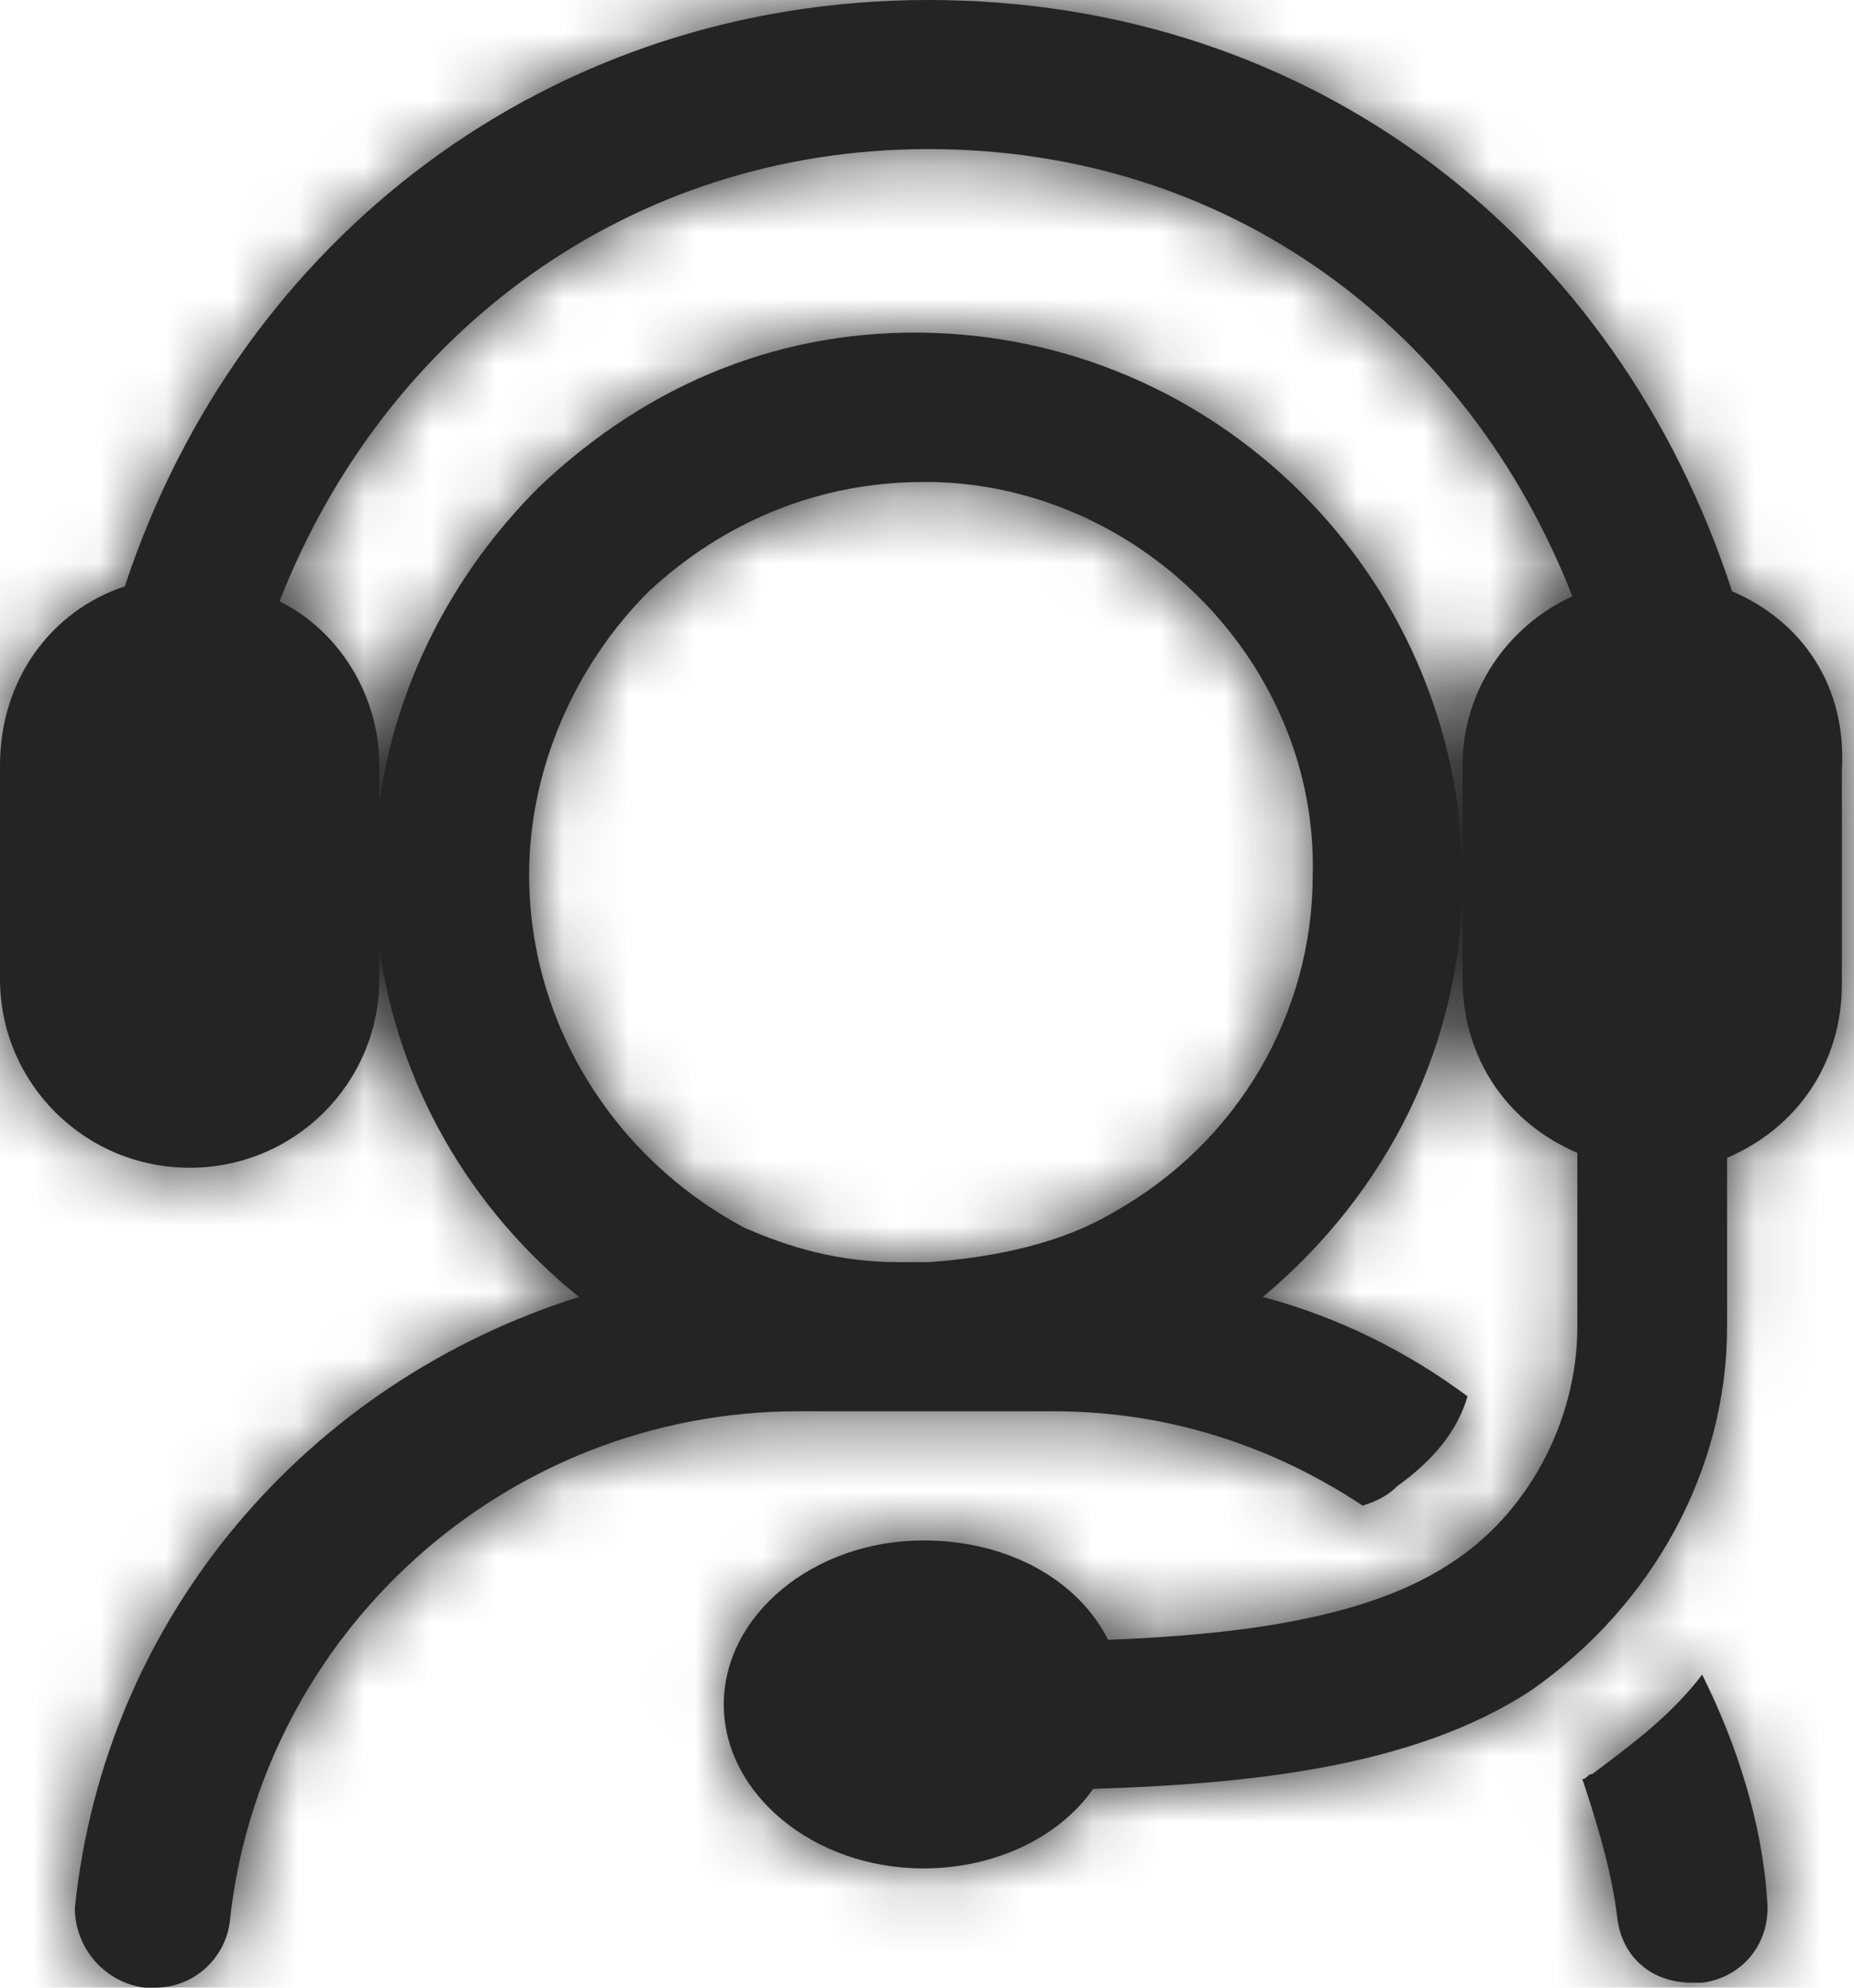
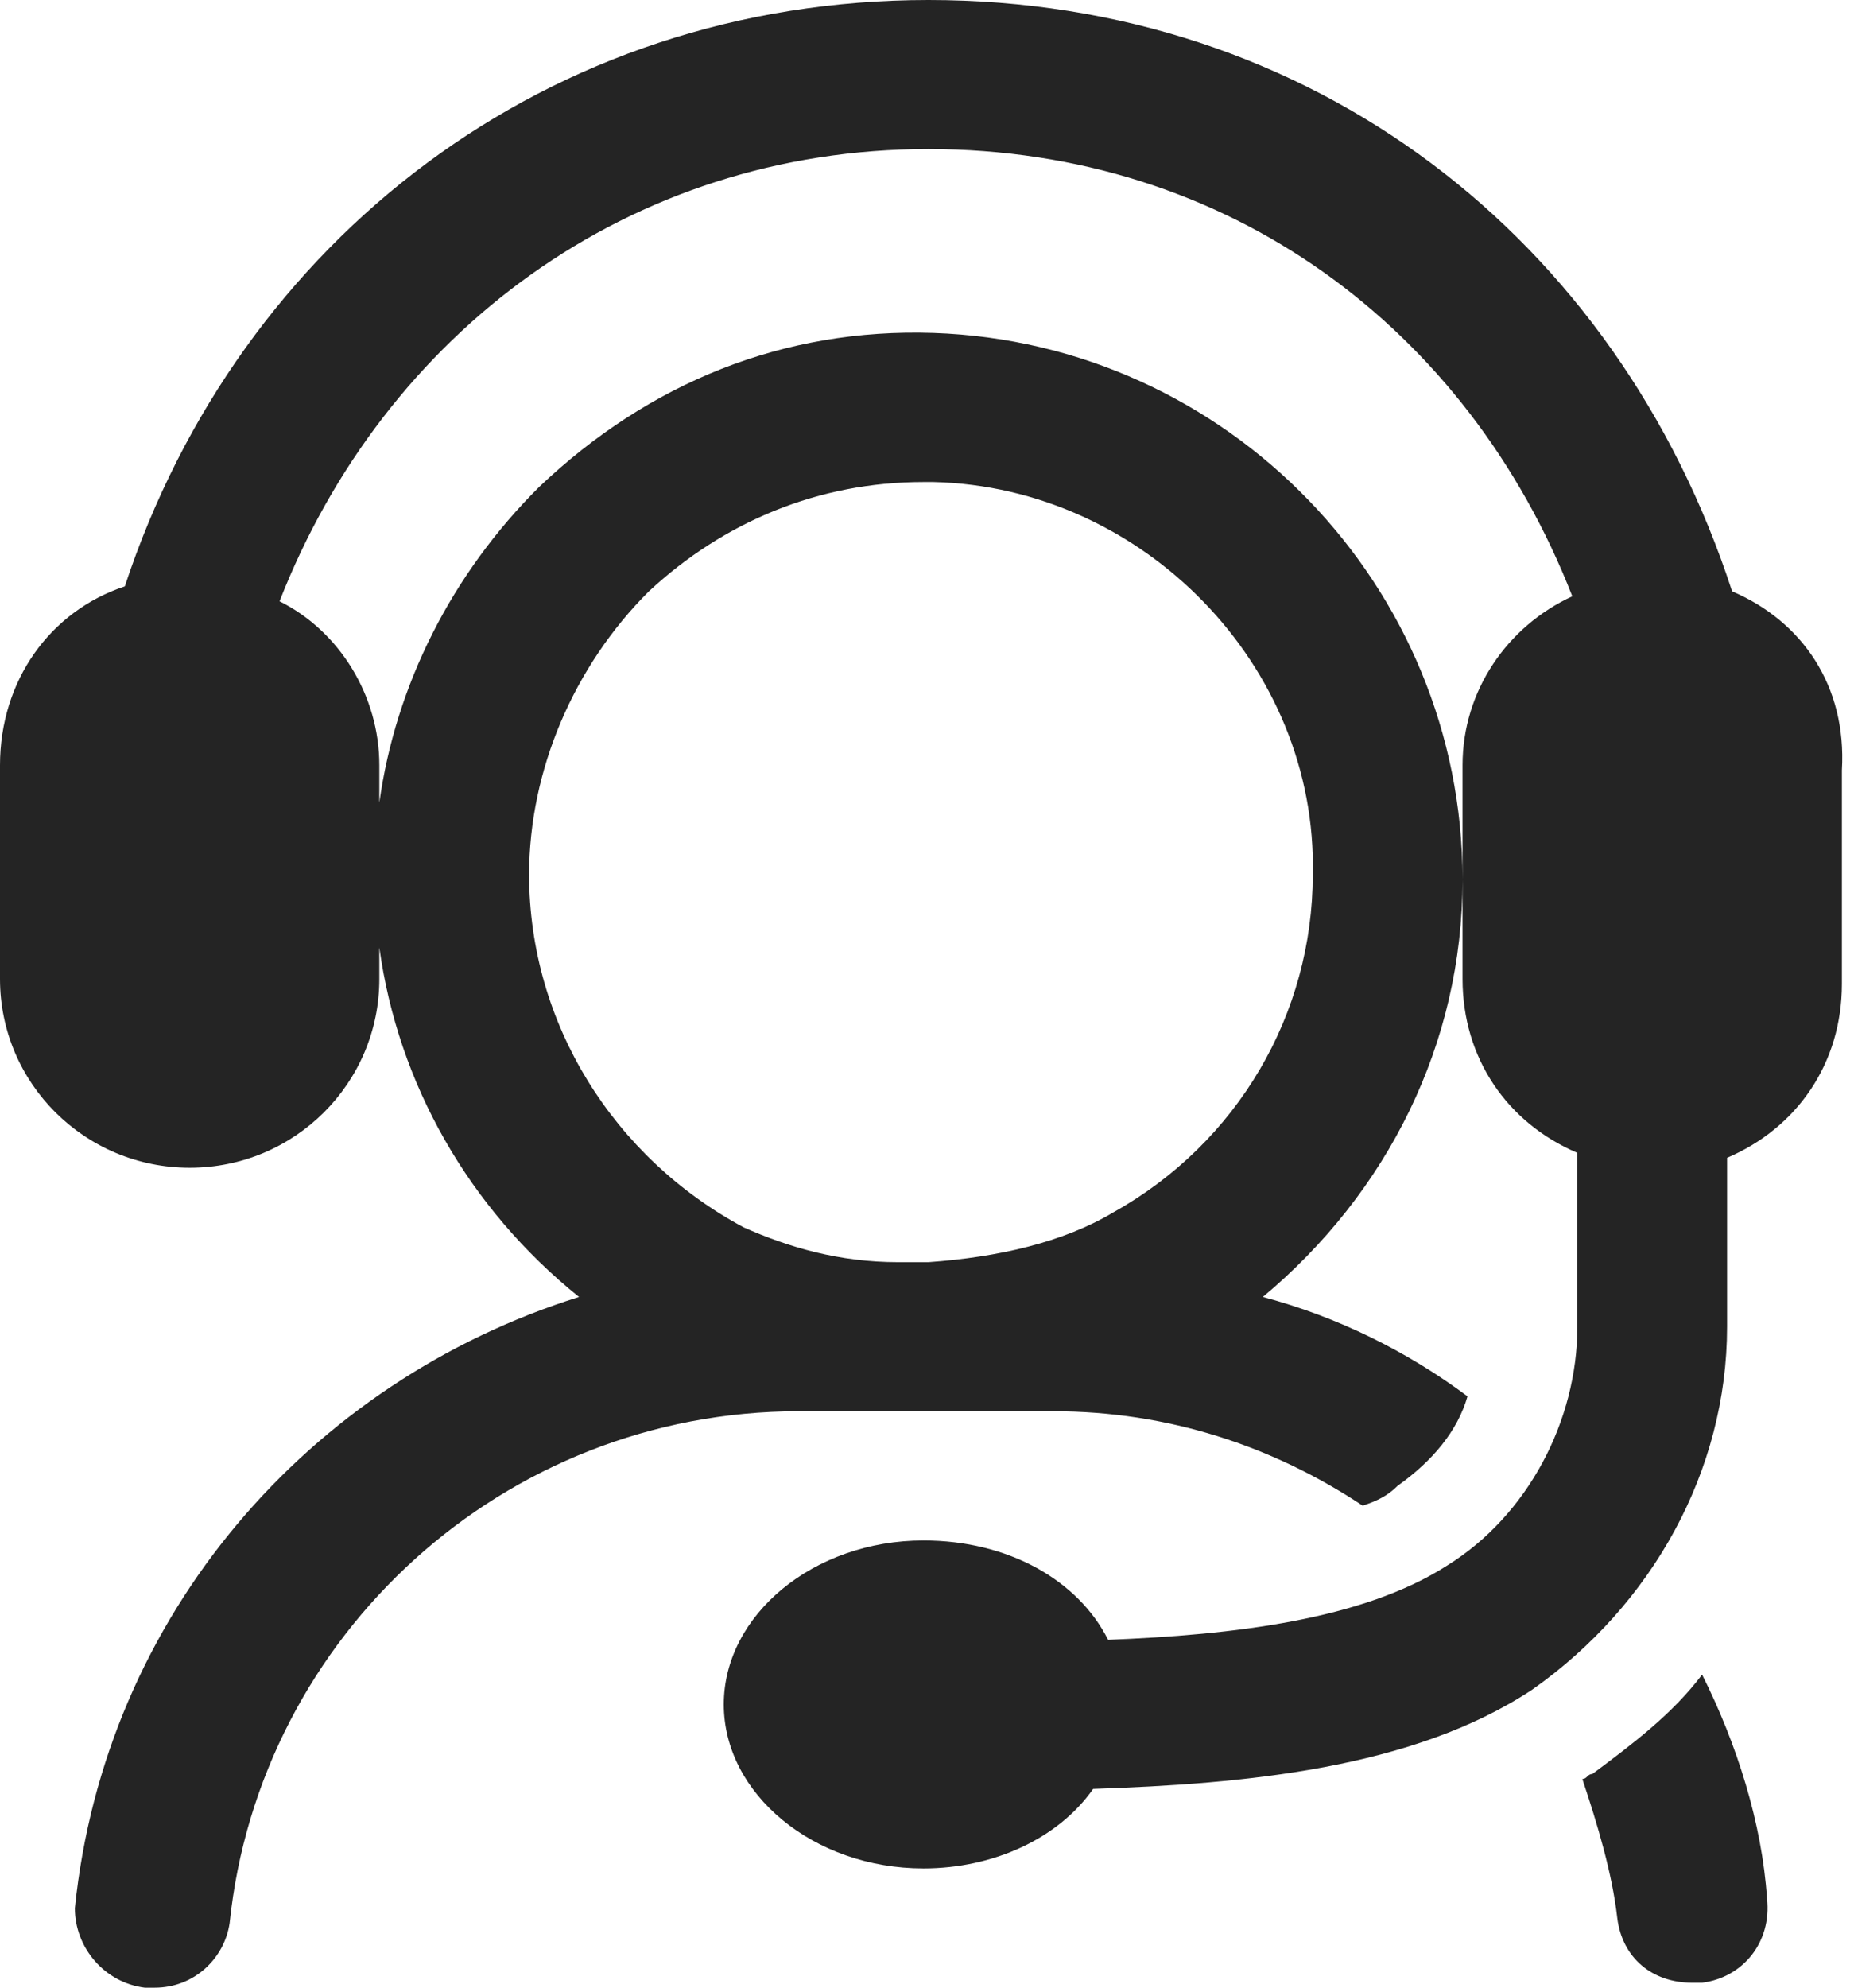
<svg xmlns="http://www.w3.org/2000/svg" width="28" height="30" viewBox="0 0 28 30" fill="none">
  <path fill-rule="evenodd" clip-rule="evenodd" d="M26.159 8.925C24.425 3.6 19.826 0 14.021 0C8.292 0 3.618 3.6 1.885 8.85C0.754 9.225 0 10.275 0 11.55V14.775C0 16.35 1.282 17.625 2.865 17.625C4.448 17.625 5.729 16.35 5.729 14.775V14.302C6.012 16.356 7.079 18.236 8.745 19.575C4.674 20.85 1.583 24.375 1.131 28.8C1.131 29.4 1.583 29.925 2.186 30H2.337C2.94 30 3.392 29.55 3.468 29.025C3.92 24.675 7.614 21.3 12.062 21.3H13.72H13.946H14.172H15.152H15.906C17.64 21.3 19.223 21.825 20.58 22.725C20.806 22.65 20.957 22.575 21.108 22.425C21.635 22.05 22.012 21.6 22.163 21.075C21.258 20.4 20.203 19.875 19.072 19.575C20.957 18 22.088 15.75 22.088 13.275C22.088 8.85 18.545 5.175 14.097 5.025C11.835 4.95 9.8 5.775 8.142 7.35C6.824 8.661 5.977 10.335 5.729 12.113V11.55C5.729 10.5 5.126 9.525 4.222 9.075C5.805 5.025 9.498 2.25 14.021 2.25C18.545 2.25 22.163 4.95 23.746 9C22.766 9.45 22.088 10.425 22.088 11.55V14.775C22.088 15.975 22.766 16.95 23.822 17.4V20.025C23.822 21.45 23.068 22.875 21.861 23.625C20.58 24.45 18.62 24.675 16.735 24.75C16.283 23.85 15.228 23.25 13.946 23.25C12.288 23.25 10.931 24.375 10.931 25.725C10.931 27.075 12.288 28.2 13.946 28.2C15.002 28.2 15.982 27.75 16.509 27C18.771 26.925 21.334 26.7 23.143 25.5C24.952 24.225 26.083 22.2 26.083 20.025V17.475C27.139 17.025 27.817 16.05 27.817 14.85V11.625C27.892 10.35 27.214 9.375 26.159 8.925ZM9.8 8.925C8.669 10.05 7.991 11.625 7.991 13.2C7.991 15.45 9.272 17.475 11.232 18.525C11.911 18.825 12.665 19.05 13.569 19.05H14.021C15.077 18.975 16.057 18.75 16.811 18.3C18.695 17.25 19.826 15.3 19.826 13.2C19.901 10.05 17.263 7.35 14.097 7.275H13.946C12.363 7.275 10.931 7.875 9.8 8.925ZM24.048 26.775C24.651 26.325 25.254 25.875 25.706 25.275C26.234 26.325 26.611 27.525 26.686 28.65C26.762 29.325 26.309 29.85 25.706 29.925H25.555C24.952 29.925 24.5 29.55 24.425 28.95C24.349 28.275 24.123 27.525 23.897 26.85C23.935 26.85 23.953 26.831 23.972 26.812C23.991 26.794 24.01 26.775 24.048 26.775L24.048 26.775Z" fill="#242424" />
  <mask id="mask0_304_674" style="mask-type:luminance" maskUnits="userSpaceOnUse" x="0" y="0" width="28" height="30">
-     <path fill-rule="evenodd" clip-rule="evenodd" d="M26.159 8.925C24.425 3.6 19.826 0 14.021 0C8.292 0 3.618 3.6 1.885 8.85C0.754 9.225 0 10.275 0 11.55V14.775C0 16.35 1.282 17.625 2.865 17.625C4.448 17.625 5.729 16.35 5.729 14.775V14.302C6.012 16.356 7.079 18.236 8.745 19.575C4.674 20.85 1.583 24.375 1.131 28.8C1.131 29.4 1.583 29.925 2.186 30H2.337C2.94 30 3.392 29.55 3.468 29.025C3.92 24.675 7.614 21.3 12.062 21.3H13.72H13.946H14.172H15.152H15.906C17.64 21.3 19.223 21.825 20.58 22.725C20.806 22.65 20.957 22.575 21.108 22.425C21.635 22.05 22.012 21.6 22.163 21.075C21.258 20.4 20.203 19.875 19.072 19.575C20.957 18 22.088 15.75 22.088 13.275C22.088 8.85 18.545 5.175 14.097 5.025C11.835 4.95 9.8 5.775 8.142 7.35C6.824 8.661 5.977 10.335 5.729 12.113V11.55C5.729 10.5 5.126 9.525 4.222 9.075C5.805 5.025 9.498 2.25 14.021 2.25C18.545 2.25 22.163 4.95 23.746 9C22.766 9.45 22.088 10.425 22.088 11.55V14.775C22.088 15.975 22.766 16.95 23.822 17.4V20.025C23.822 21.45 23.068 22.875 21.861 23.625C20.58 24.45 18.62 24.675 16.735 24.75C16.283 23.85 15.228 23.25 13.946 23.25C12.288 23.25 10.931 24.375 10.931 25.725C10.931 27.075 12.288 28.2 13.946 28.2C15.002 28.2 15.982 27.75 16.509 27C18.771 26.925 21.334 26.7 23.143 25.5C24.952 24.225 26.083 22.2 26.083 20.025V17.475C27.139 17.025 27.817 16.05 27.817 14.85V11.625C27.892 10.35 27.214 9.375 26.159 8.925ZM9.8 8.925C8.669 10.05 7.991 11.625 7.991 13.2C7.991 15.45 9.272 17.475 11.232 18.525C11.911 18.825 12.665 19.05 13.569 19.05H14.021C15.077 18.975 16.057 18.75 16.811 18.3C18.695 17.25 19.826 15.3 19.826 13.2C19.901 10.05 17.263 7.35 14.097 7.275H13.946C12.363 7.275 10.931 7.875 9.8 8.925ZM24.048 26.775C24.651 26.325 25.254 25.875 25.706 25.275C26.234 26.325 26.611 27.525 26.686 28.65C26.762 29.325 26.309 29.85 25.706 29.925H25.555C24.952 29.925 24.5 29.55 24.425 28.95C24.349 28.275 24.123 27.525 23.897 26.85C23.935 26.85 23.953 26.831 23.972 26.812C23.991 26.794 24.01 26.775 24.048 26.775L24.048 26.775Z" fill="white" />
+     <path fill-rule="evenodd" clip-rule="evenodd" d="M26.159 8.925C24.425 3.6 19.826 0 14.021 0C8.292 0 3.618 3.6 1.885 8.85C0.754 9.225 0 10.275 0 11.55C0 16.35 1.282 17.625 2.865 17.625C4.448 17.625 5.729 16.35 5.729 14.775V14.302C6.012 16.356 7.079 18.236 8.745 19.575C4.674 20.85 1.583 24.375 1.131 28.8C1.131 29.4 1.583 29.925 2.186 30H2.337C2.94 30 3.392 29.55 3.468 29.025C3.92 24.675 7.614 21.3 12.062 21.3H13.72H13.946H14.172H15.152H15.906C17.64 21.3 19.223 21.825 20.58 22.725C20.806 22.65 20.957 22.575 21.108 22.425C21.635 22.05 22.012 21.6 22.163 21.075C21.258 20.4 20.203 19.875 19.072 19.575C20.957 18 22.088 15.75 22.088 13.275C22.088 8.85 18.545 5.175 14.097 5.025C11.835 4.95 9.8 5.775 8.142 7.35C6.824 8.661 5.977 10.335 5.729 12.113V11.55C5.729 10.5 5.126 9.525 4.222 9.075C5.805 5.025 9.498 2.25 14.021 2.25C18.545 2.25 22.163 4.95 23.746 9C22.766 9.45 22.088 10.425 22.088 11.55V14.775C22.088 15.975 22.766 16.95 23.822 17.4V20.025C23.822 21.45 23.068 22.875 21.861 23.625C20.58 24.45 18.62 24.675 16.735 24.75C16.283 23.85 15.228 23.25 13.946 23.25C12.288 23.25 10.931 24.375 10.931 25.725C10.931 27.075 12.288 28.2 13.946 28.2C15.002 28.2 15.982 27.75 16.509 27C18.771 26.925 21.334 26.7 23.143 25.5C24.952 24.225 26.083 22.2 26.083 20.025V17.475C27.139 17.025 27.817 16.05 27.817 14.85V11.625C27.892 10.35 27.214 9.375 26.159 8.925ZM9.8 8.925C8.669 10.05 7.991 11.625 7.991 13.2C7.991 15.45 9.272 17.475 11.232 18.525C11.911 18.825 12.665 19.05 13.569 19.05H14.021C15.077 18.975 16.057 18.75 16.811 18.3C18.695 17.25 19.826 15.3 19.826 13.2C19.901 10.05 17.263 7.35 14.097 7.275H13.946C12.363 7.275 10.931 7.875 9.8 8.925ZM24.048 26.775C24.651 26.325 25.254 25.875 25.706 25.275C26.234 26.325 26.611 27.525 26.686 28.65C26.762 29.325 26.309 29.85 25.706 29.925H25.555C24.952 29.925 24.5 29.55 24.425 28.95C24.349 28.275 24.123 27.525 23.897 26.85C23.935 26.85 23.953 26.831 23.972 26.812C23.991 26.794 24.01 26.775 24.048 26.775L24.048 26.775Z" fill="white" />
  </mask>
  <g mask="url(#mask0_304_674)">
-     <rect x="-71.939" y="-70.714" width="172.308" height="171.429" rx="8.571" fill="#242424" />
-   </g>
+     </g>
</svg>